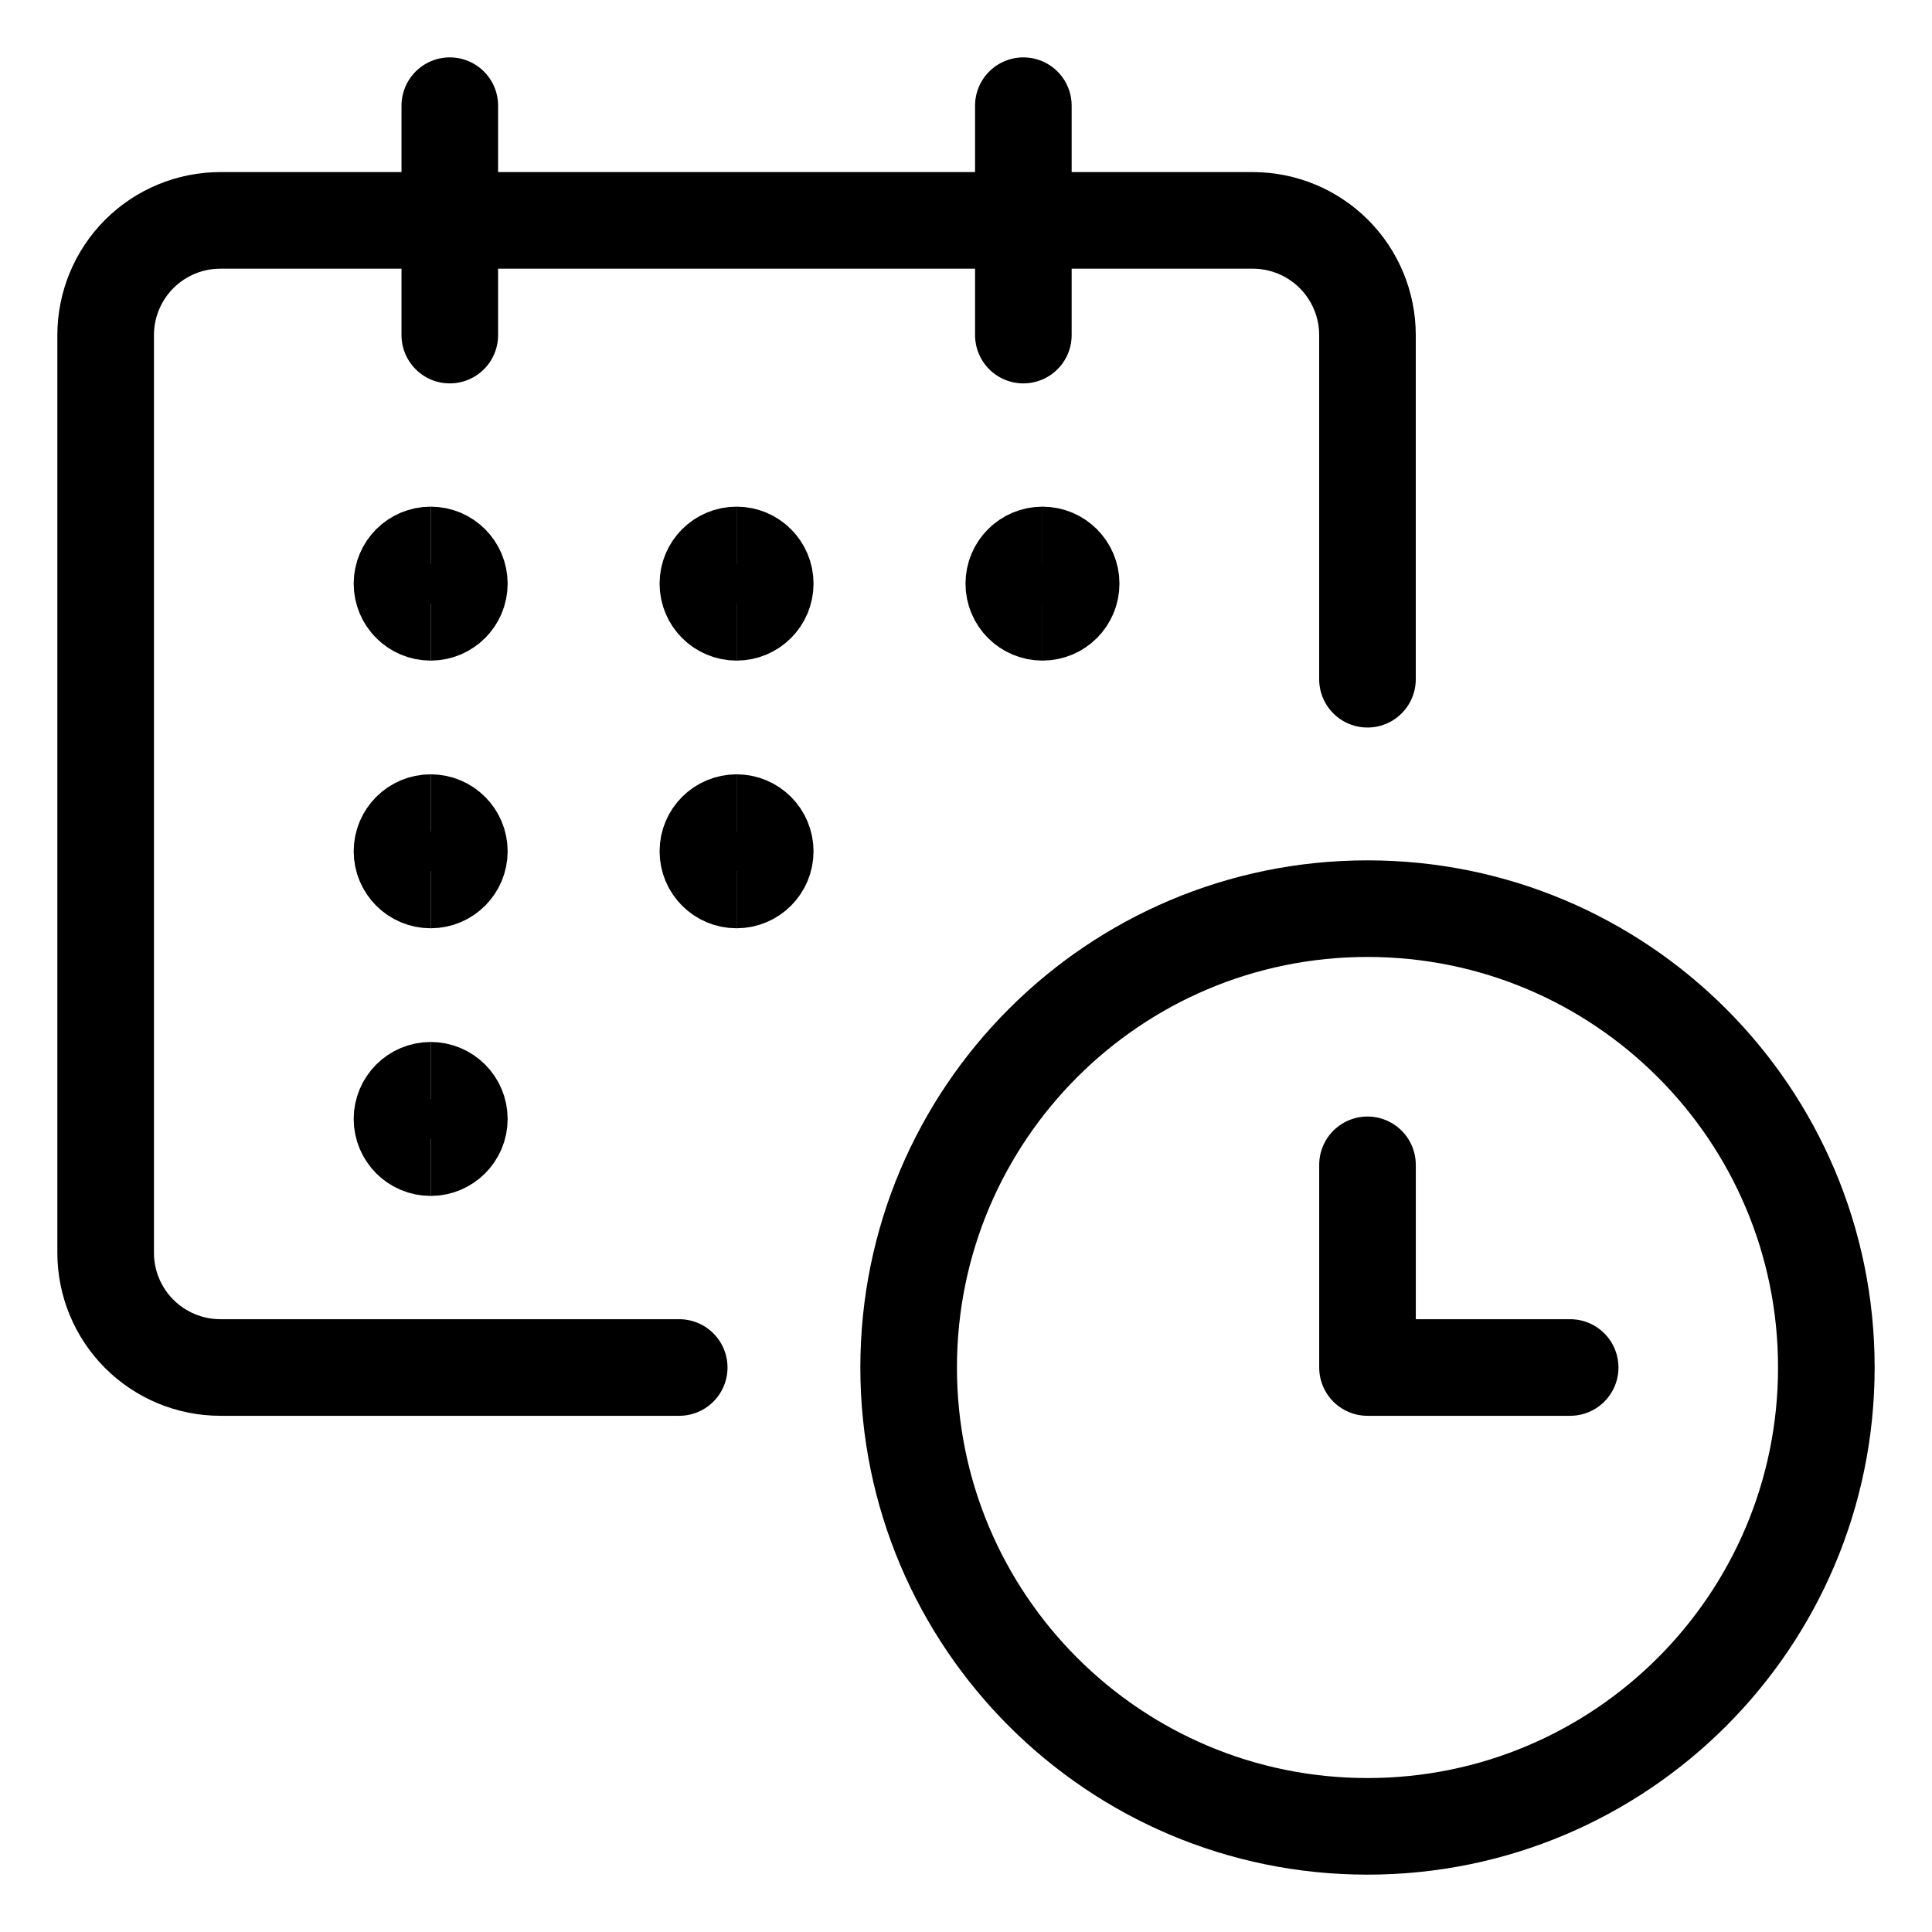
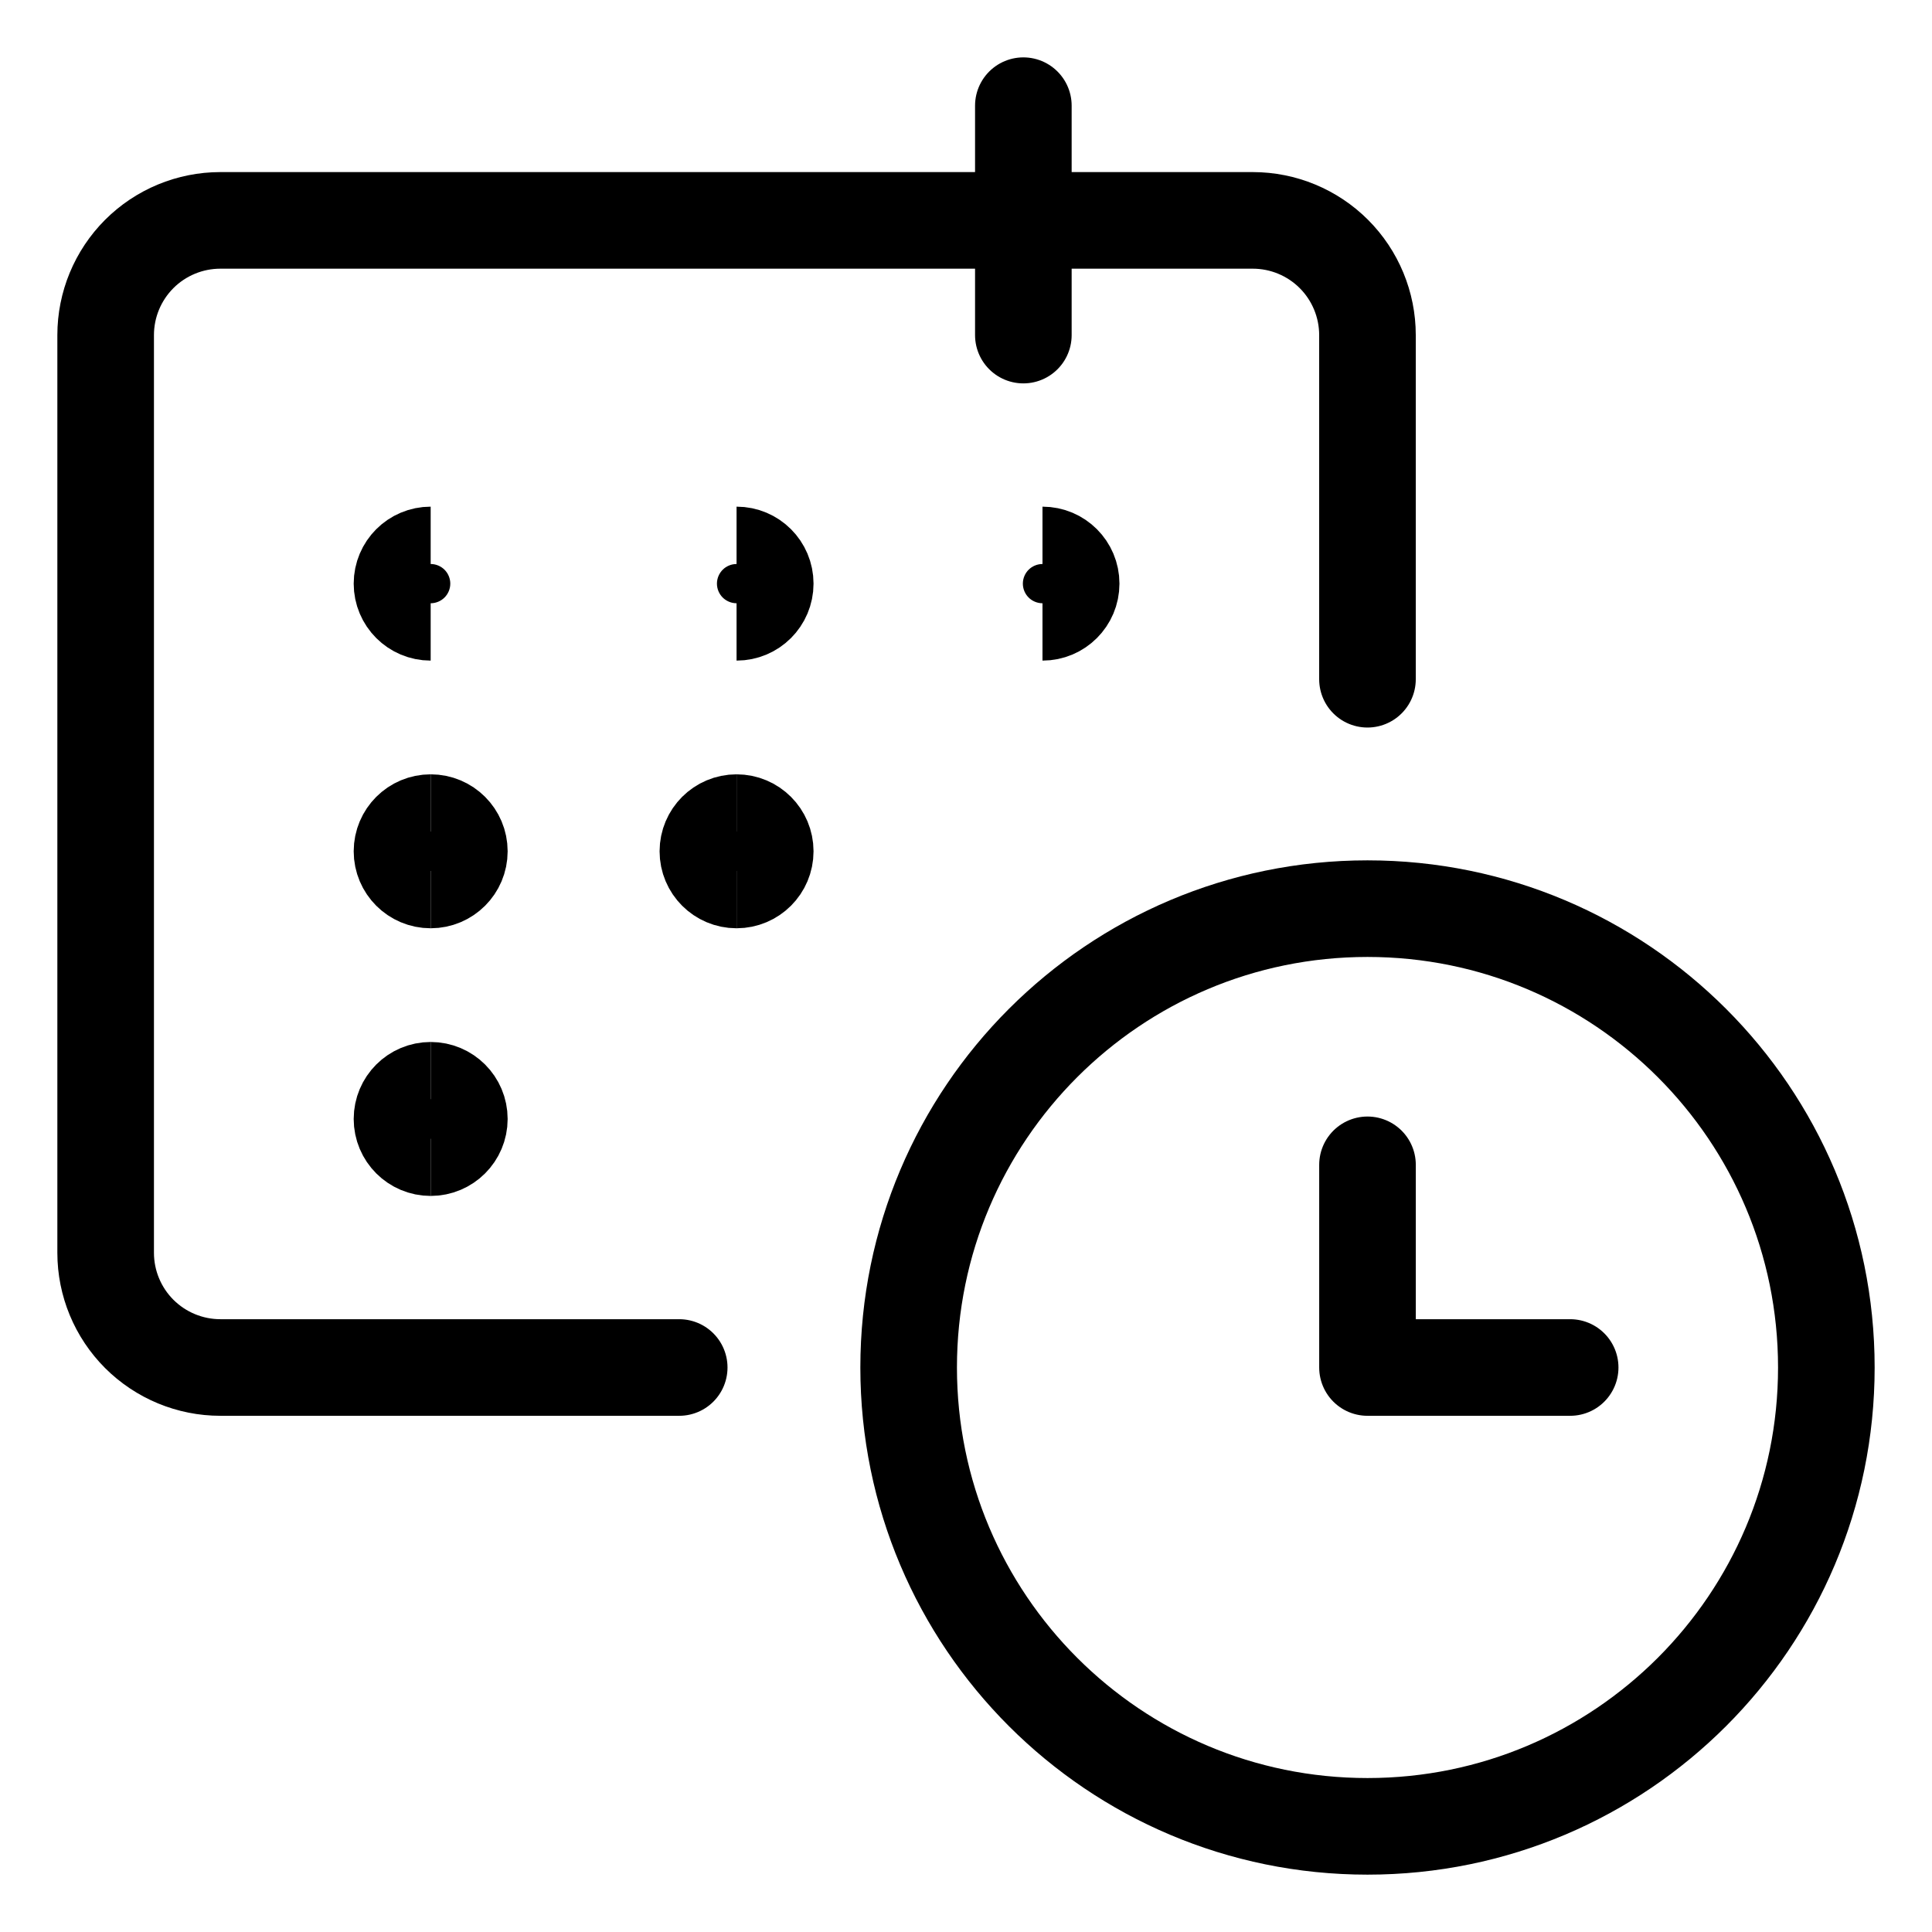
<svg xmlns="http://www.w3.org/2000/svg" fill="none" viewBox="-1.75 -1.75 70 70" id="Time-Monthly-1--Streamline-Ultimate.svg" height="70" width="70">
  <desc>Time Monthly 1 Streamline Icon: https://streamlinehq.com</desc>
  <path stroke="#000000" d="M13.854 20.435c-0.574 0 -1.039 -0.465 -1.039 -1.039s0.465 -1.039 1.039 -1.039" stroke-width="3.5" />
-   <path stroke="#000000" d="M13.854 20.435c0.574 0 1.039 -0.465 1.039 -1.039S14.428 18.357 13.854 18.357" stroke-width="3.5" />
-   <path stroke="#000000" d="M24.937 20.435c-0.574 0 -1.039 -0.465 -1.039 -1.039s0.465 -1.039 1.039 -1.039" stroke-width="3.5" />
  <path stroke="#000000" d="M24.937 20.435c0.574 0 1.039 -0.465 1.039 -1.039S25.511 18.357 24.937 18.357" stroke-width="3.5" />
  <path stroke="#000000" d="M13.854 30.133c-0.574 0 -1.039 -0.465 -1.039 -1.039s0.465 -1.039 1.039 -1.039" stroke-width="3.5" />
  <path stroke="#000000" d="M13.854 30.133c0.574 0 1.039 -0.465 1.039 -1.039s-0.465 -1.039 -1.039 -1.039" stroke-width="3.5" />
  <path stroke="#000000" d="M13.854 39.831c-0.574 0 -1.039 -0.465 -1.039 -1.039s0.465 -1.039 1.039 -1.039" stroke-width="3.5" />
  <path stroke="#000000" d="M13.854 39.831c0.574 0 1.039 -0.465 1.039 -1.039s-0.465 -1.039 -1.039 -1.039" stroke-width="3.5" />
  <path stroke="#000000" d="M24.937 30.133c-0.574 0 -1.039 -0.465 -1.039 -1.039s0.465 -1.039 1.039 -1.039" stroke-width="3.5" />
  <path stroke="#000000" d="M24.937 30.133c0.574 0 1.039 -0.465 1.039 -1.039s-0.465 -1.039 -1.039 -1.039" stroke-width="3.5" />
-   <path stroke="#000000" d="M36.021 20.435c-0.574 0 -1.039 -0.465 -1.039 -1.039s0.465 -1.039 1.039 -1.039" stroke-width="3.5" />
  <path stroke="#000000" d="M36.021 20.435c0.574 0 1.039 -0.465 1.039 -1.039s-0.465 -1.039 -1.039 -1.039" stroke-width="3.5" />
  <path stroke="#000000" stroke-linecap="round" stroke-linejoin="round" d="M22.859 47.797h-16.625c-1.102 0 -2.159 -0.438 -2.939 -1.217C2.516 45.8 2.078 44.743 2.078 43.641v-33.25c0 -1.102 0.438 -2.159 1.217 -2.939 0.779 -0.779 1.837 -1.217 2.939 -1.217h37.406c1.102 0 2.16 0.438 2.939 1.217s1.217 1.837 1.217 2.939v12.469" stroke-width="3.5" />
-   <path stroke="#000000" stroke-linecap="round" stroke-linejoin="round" d="M14.547 10.391v-8.312" stroke-width="3.5" />
  <path stroke="#000000" stroke-linecap="round" stroke-linejoin="round" d="M35.328 10.391v-8.312" stroke-width="3.5" />
  <path stroke="#000000" stroke-linecap="round" stroke-linejoin="round" d="M47.797 64.422c9.182 0 16.625 -7.443 16.625 -16.625s-7.443 -16.625 -16.625 -16.625 -16.625 7.443 -16.625 16.625 7.443 16.625 16.625 16.625Z" stroke-width="3.5" />
  <path stroke="#000000" stroke-linecap="round" stroke-linejoin="round" d="M55.14 47.797h-7.343V40.454" stroke-width="3.5" />
</svg>